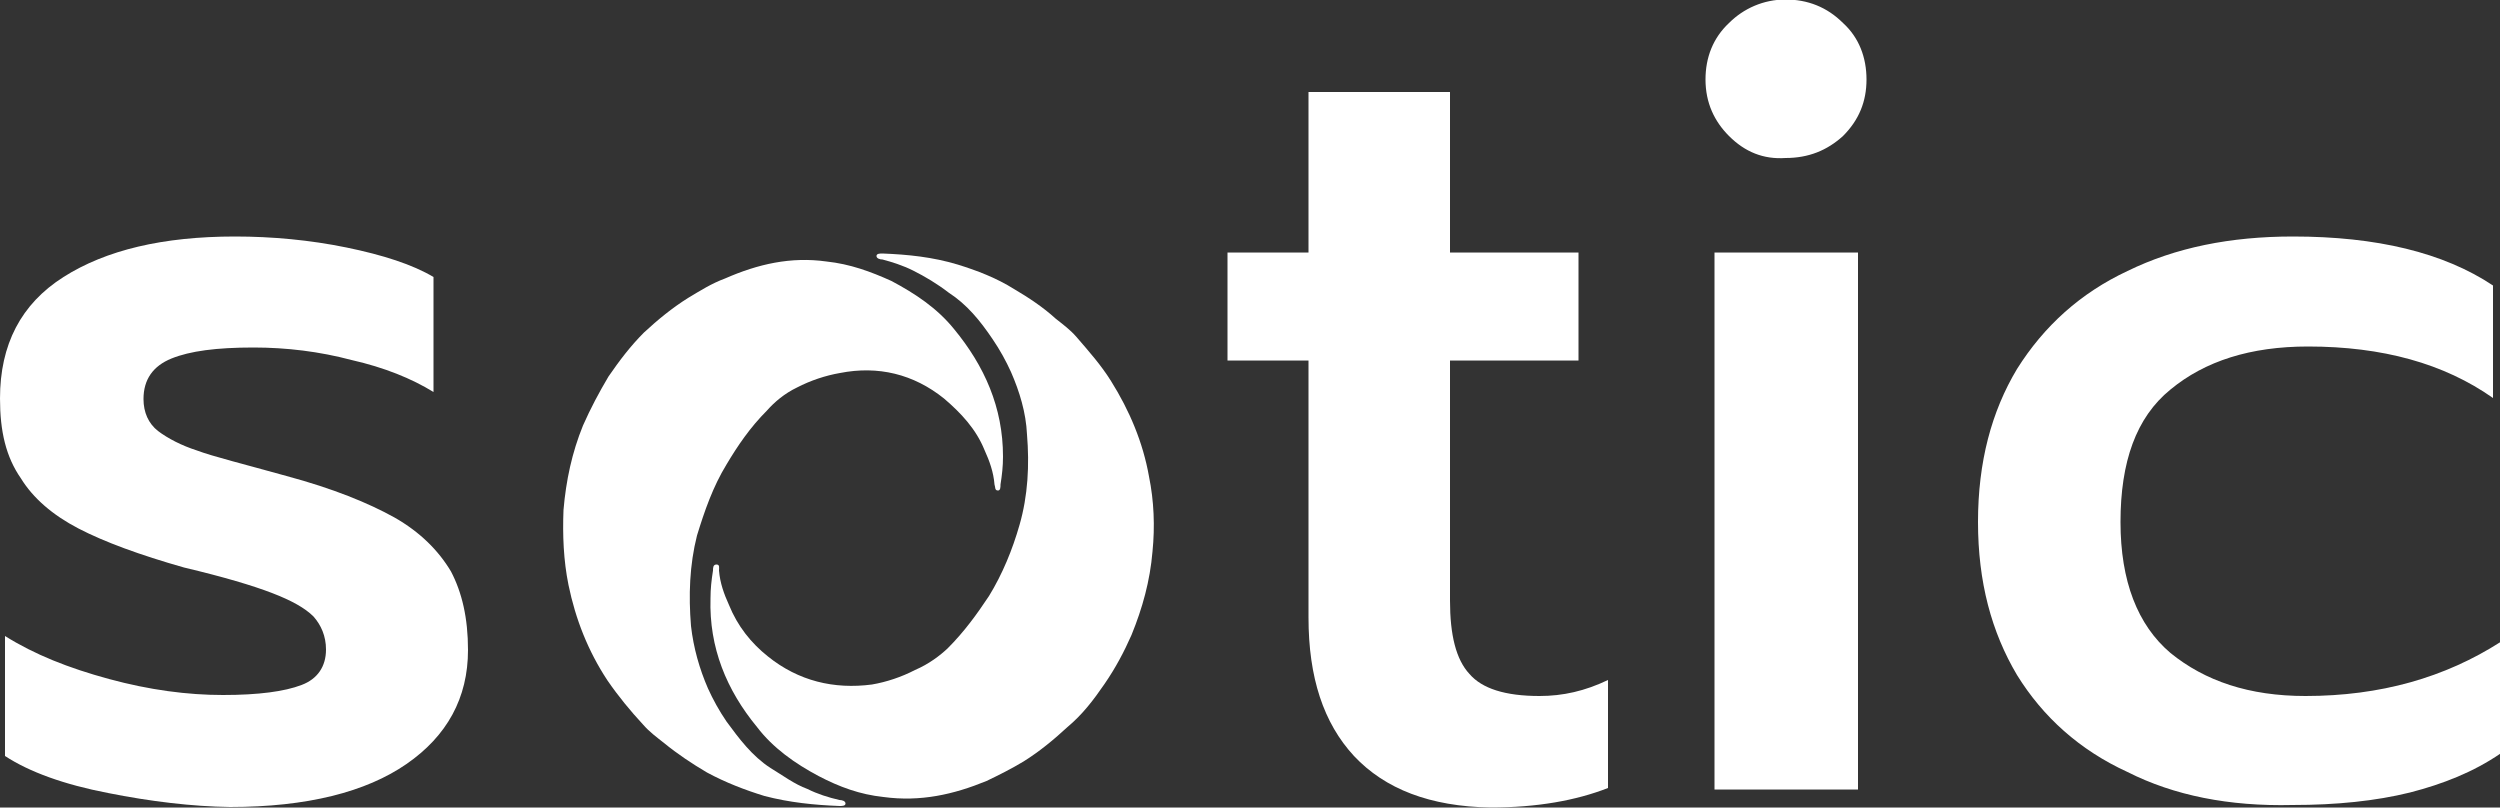
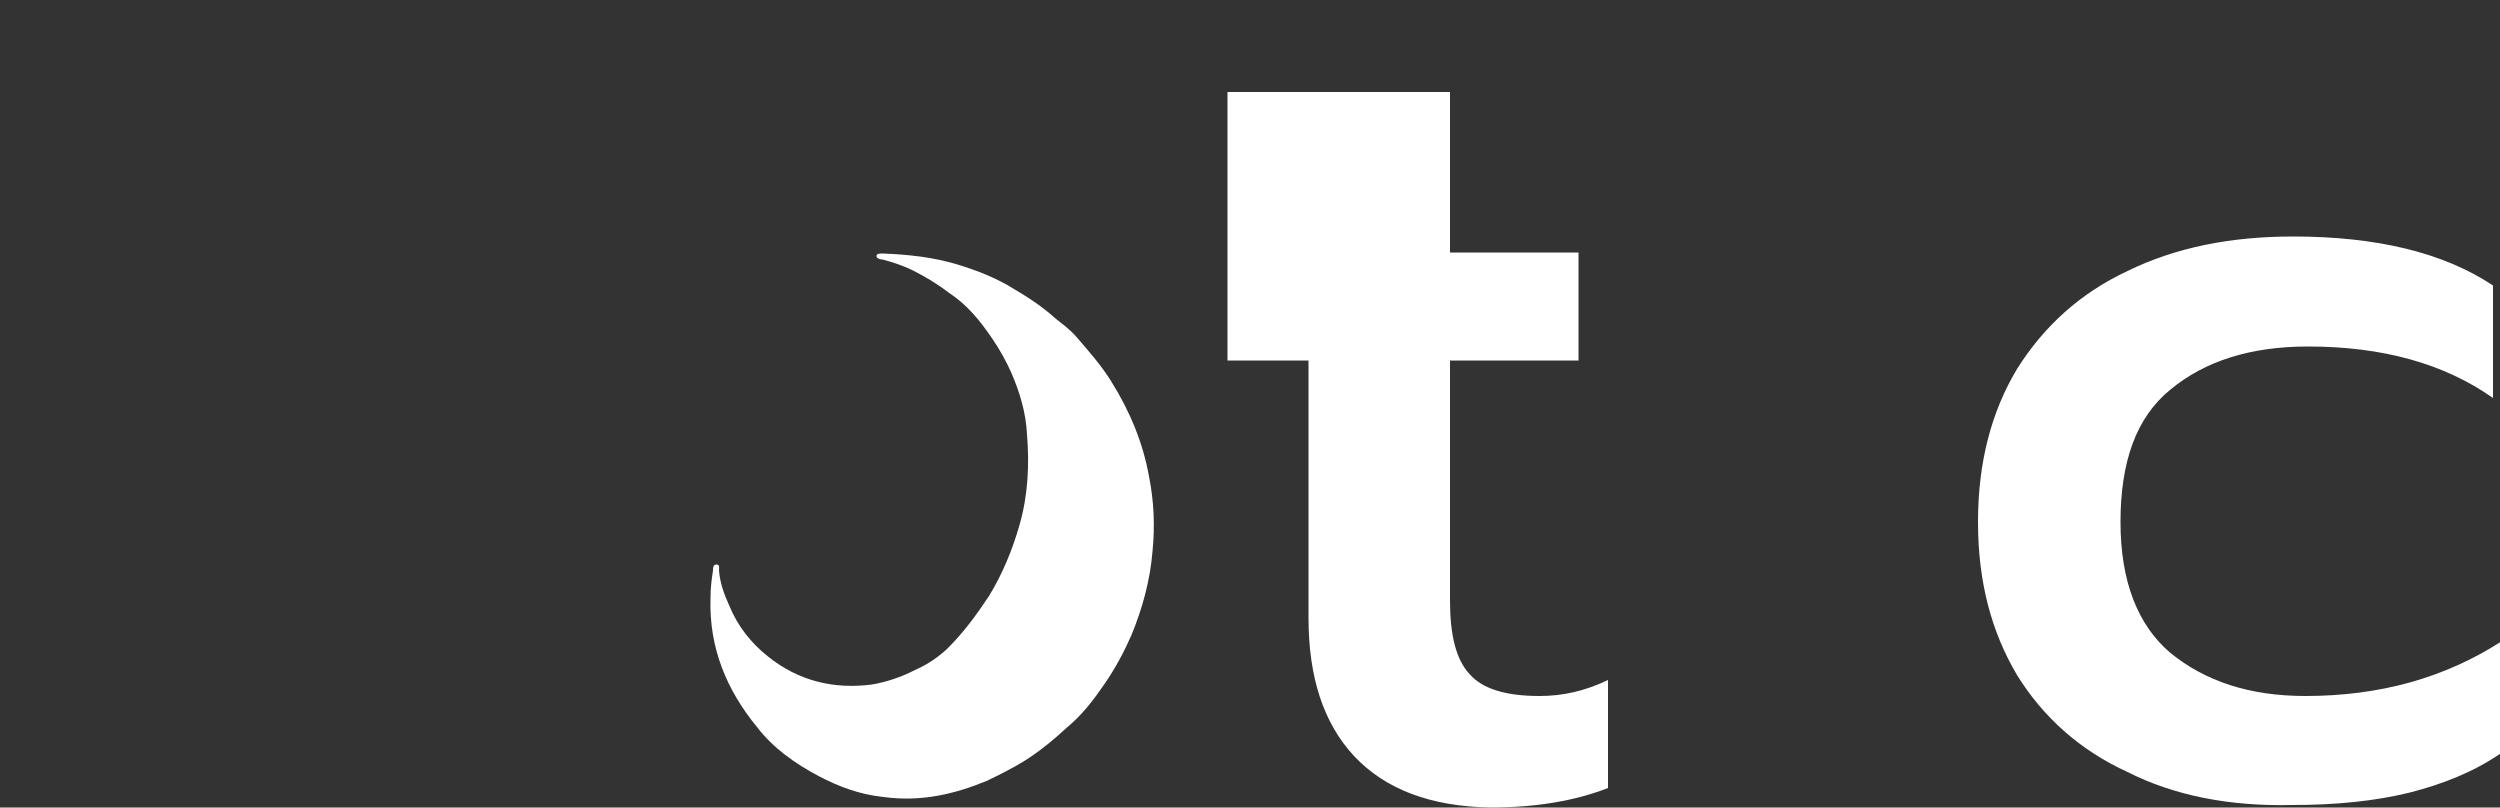
<svg xmlns="http://www.w3.org/2000/svg" version="1.1" id="Layer_1" x="0px" y="0px" width="500px" height="161.5px" viewBox="0 0 500 161.5" style="enable-background:new 0 0 500 161.5;" xml:space="preserve">
  <rect x="0" y="0" width="500" height="161.5" fill="#333333" stroke="none" />
  <style type="text/css">
	.st0{fill:#FFFFFF;}
</style>
  <g>
    <g>
      <g>
        <g>
-           <path class="st0" d="M21.6,158.6c-8.8-1.7-15.7-4.2-20.6-7.4v-24c5.9,3.7,12.7,6.4,20.8,8.6s15.7,3.2,22.8,3.2s12.3-0.7,15.7-2      c3.2-1.2,4.9-3.7,4.9-7.1c0-2.7-1-4.9-2.5-6.6c-1.7-1.7-4.4-3.2-8.3-4.7c-3.9-1.5-9.6-3.2-17.6-5.1c-8.8-2.5-15.9-5.1-21.1-7.8      s-9.1-6.1-11.5-10C1.2,91.4,0,86.3,0,79.7c0-10.8,4.2-18.9,12.7-24.3s19.9-8.1,34.3-8.1c7.4,0,15,0.7,22.3,2.2      s13.2,3.4,17.4,5.9v23c-4.4-2.7-9.8-4.9-16.4-6.4c-6.4-1.7-13-2.5-19.6-2.5c-7.4,0-12.7,0.7-16.4,2.2s-5.6,4.2-5.6,8.1      c0,2.7,1,4.9,2.9,6.4c2,1.5,4.7,2.9,7.8,3.9c3.2,1.2,9.3,2.7,17.9,5.1c9.3,2.5,16.4,5.4,21.6,8.3c5.1,2.9,8.8,6.6,11.3,10.8      c2.2,4.2,3.4,9.3,3.4,15.7c0,9.6-4.2,17.2-12.3,22.8s-19.9,8.6-35.3,8.6C38.5,161.3,30.1,160.3,21.6,158.6z" />
-           <path class="st0" d="M270.8,151.2c-6.1-6.6-9.1-15.7-9.1-27.7V72.1h-16.2V50.5h16.2V18.4H290v32.1h25.7v21.6H290v48      c0,6.9,1.2,11.8,3.9,14.7c2.5,2.9,7.1,4.4,14,4.4c4.7,0,9.1-1,13.7-3.2v21.6c-6.4,2.5-14.2,3.9-23.5,3.9      C286,161.3,277,157.8,270.8,151.2z" />
-           <path class="st0" d="M345.8,27.2c-2.9-2.9-4.7-6.6-4.7-11.3c0-4.4,1.5-8.3,4.7-11.3c2.9-2.9,6.9-4.7,11.3-4.7s8.3,1.5,11.5,4.7      c3.2,2.9,4.7,6.9,4.7,11.3s-1.5,8.1-4.7,11.3c-3.2,2.9-6.9,4.4-11.5,4.4C352.7,31.9,349,30.4,345.8,27.2z M342.9,50.5h28.7      v107.4h-28.7V50.5z" />
+           <path class="st0" d="M270.8,151.2c-6.1-6.6-9.1-15.7-9.1-27.7V72.1h-16.2V50.5V18.4H290v32.1h25.7v21.6H290v48      c0,6.9,1.2,11.8,3.9,14.7c2.5,2.9,7.1,4.4,14,4.4c4.7,0,9.1-1,13.7-3.2v21.6c-6.4,2.5-14.2,3.9-23.5,3.9      C286,161.3,277,157.8,270.8,151.2z" />
          <path class="st0" d="M425.5,154.4c-9.6-4.4-16.9-11-22.1-19.4c-5.1-8.6-7.8-18.6-7.8-30.6s2.7-22.1,7.8-30.6      c5.4-8.6,12.7-15.2,22.1-19.6c9.6-4.7,20.6-6.9,33.1-6.9c16.7,0,30.1,3.2,40,9.8v22.5c-9.8-6.9-22.1-10.3-37-10.3      c-11.5,0-20.6,2.9-27.5,8.6c-6.9,5.6-10,14.5-10,26.5c0,11.8,3.4,20.6,10,26.2c6.9,5.6,15.7,8.6,27,8.6c15,0,27.9-3.7,39-10.8      v22.3c-5.4,3.7-11.5,6.1-18.1,7.8c-6.9,1.7-14.7,2.5-23.5,2.5C445.8,161.3,434.8,159.1,425.5,154.4z" />
        </g>
      </g>
    </g>
    <path class="st0" d="M189.5,129.7c3.4-3.4,5.9-6.9,8.3-10.5c2.7-4.4,4.7-9.3,6.1-14.2c1.7-5.9,2-12,1.5-18.1   c-0.2-4.4-1.5-8.6-3.2-12.5c-1-2.2-2.2-4.4-3.7-6.6c-2.5-3.7-5.1-6.9-8.8-9.3c-2.2-1.7-4.7-3.2-7.1-4.4c-2-1-4.2-1.7-6.1-2.2   c-0.5,0-1.2-0.2-1.2-0.7c0-0.5,0.7-0.5,1.2-0.5c5.1,0.2,10,0.7,15,2.2c3.9,1.2,7.8,2.7,11.3,4.9c2.9,1.7,5.9,3.7,8.3,5.9   c1.5,1.2,2.9,2.2,4.2,3.7c2.5,2.9,4.9,5.6,6.9,8.8c3.7,5.9,6.4,12.3,7.6,19.1c1,4.9,1.2,10,0.7,15c-0.5,5.9-2,11.3-4.2,16.7   c-1.5,3.4-3.2,6.6-5.4,9.8c-2.2,3.2-4.4,6.1-7.4,8.6c-2.7,2.5-5.6,4.9-8.8,6.9c-2.5,1.5-4.9,2.7-7.4,3.9   c-6.6,2.7-13.2,4.2-20.6,3.2c-4.7-0.5-8.8-2-13-4.2c-4.7-2.5-9.1-5.6-12.3-9.8c-6.1-7.4-9.6-15.9-9.3-25.7c0-2,0.2-3.7,0.5-5.6   c0-0.5,0-1.2,0.7-1.2c0.7,0,0.5,0.7,0.5,1.2c0.2,2.5,1,4.7,2,6.9c1.7,4.2,4.4,7.6,7.8,10.3c6.1,4.9,13.2,6.6,20.8,5.6   c2.9-0.5,5.9-1.5,8.6-2.9C185.8,132.8,188,131.1,189.5,129.7z" />
-     <path class="st0" d="M153.4,82.1c-3.4,3.4-5.9,7.1-8.1,10.8c-2.7,4.4-4.4,9.3-5.9,14.2c-1.5,5.9-1.7,12-1.2,18.1   c0.5,4.4,1.7,8.6,3.4,12.5c1,2.2,2.2,4.4,3.7,6.6c2.5,3.4,5.1,6.9,8.8,9.3c2.5,1.5,4.7,3.2,7.4,4.2c2,1,4.2,1.7,6.4,2.2   c0.5,0,1.2,0.2,1.2,0.7c0,0.5-0.7,0.5-1.2,0.5c-5.1-0.2-10-0.7-15-2c-3.9-1.2-7.8-2.7-11.5-4.7c-2.9-1.7-5.9-3.7-8.6-5.9   c-1.5-1.2-2.9-2.2-4.2-3.7c-2.5-2.7-4.9-5.6-7.1-8.8c-3.9-5.9-6.4-12.3-7.8-19.1c-1-4.9-1.2-10-1-15c0.5-5.9,1.7-11.5,3.9-16.9   c1.5-3.4,3.2-6.6,5.1-9.8c2.2-3.2,4.4-6.1,7.1-8.8c2.7-2.5,5.6-4.9,8.8-6.9c2.5-1.5,4.7-2.9,7.4-3.9c6.6-2.9,13.2-4.4,20.3-3.4   c4.7,0.5,8.8,2,13,3.9c4.7,2.5,9.1,5.4,12.5,9.6c6.1,7.4,9.8,15.7,9.8,25.5c0,2-0.2,3.7-0.5,5.6c0,0.5,0,1.2-0.5,1.2   c-0.7,0-0.5-0.7-0.7-1.2c-0.2-2.5-1-4.7-2-6.9c-1.7-4.2-4.7-7.4-8.1-10.3c-6.1-4.9-13.2-6.6-20.8-5.1c-2.9,0.5-5.9,1.5-8.6,2.9   C156.9,78.7,154.9,80.4,153.4,82.1z" />
  </g>
</svg>